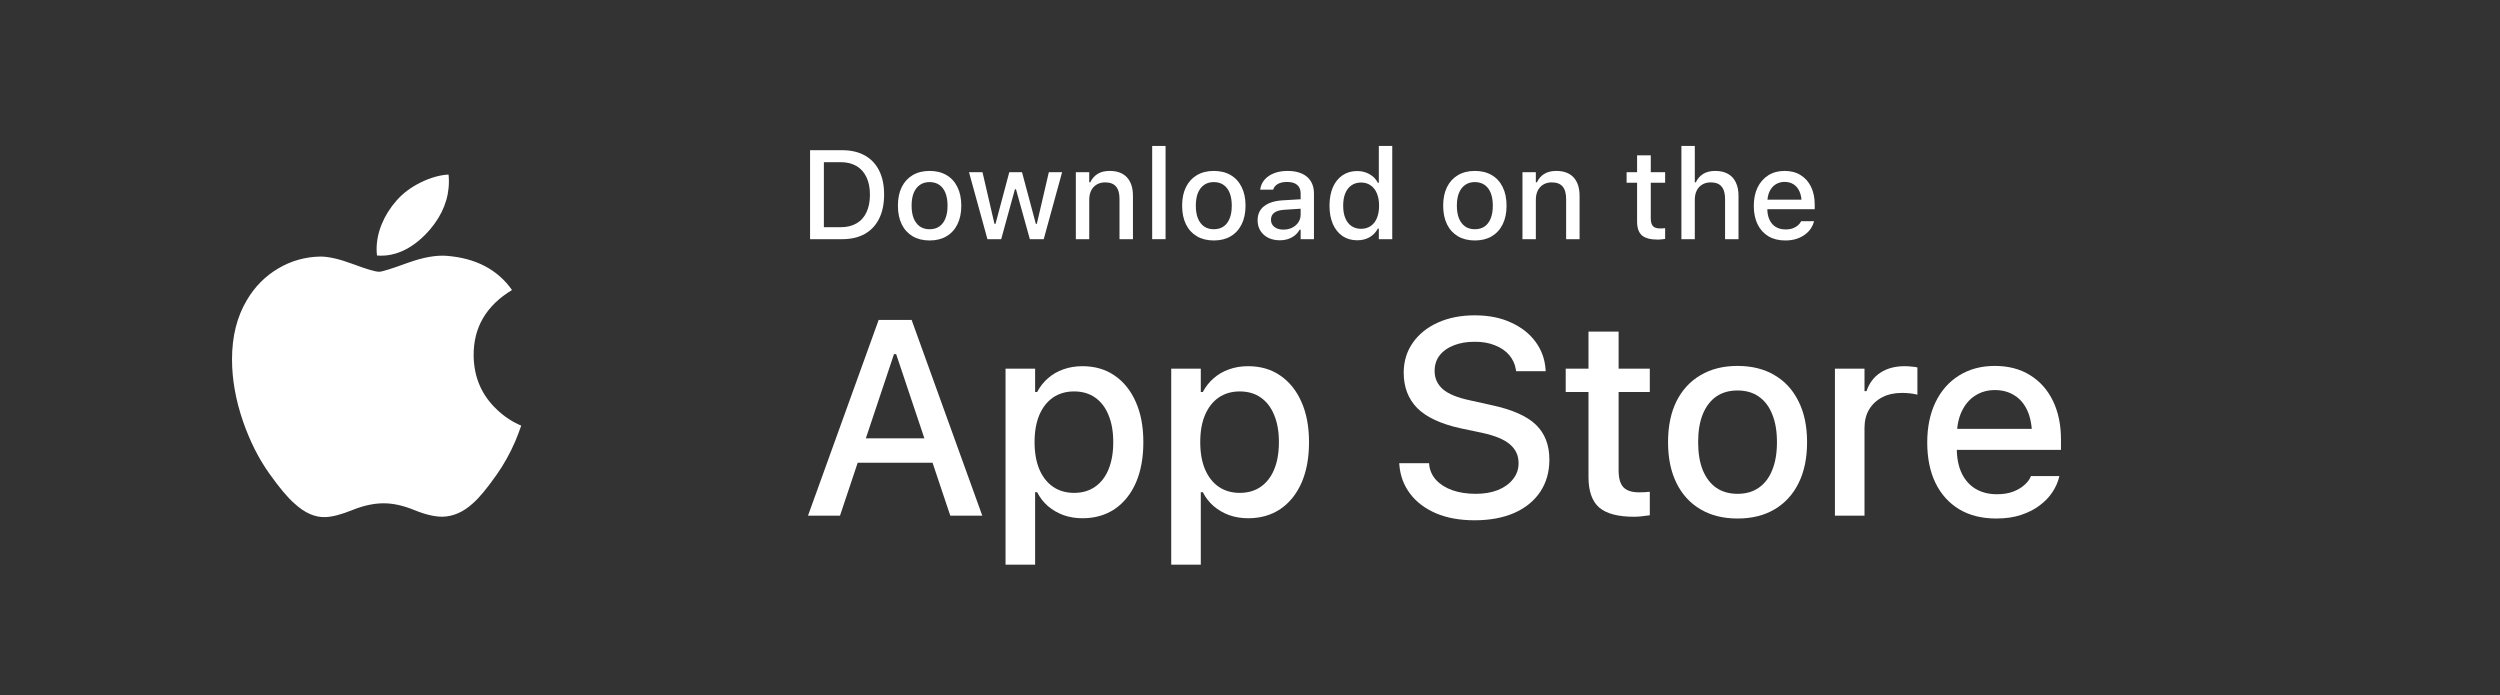
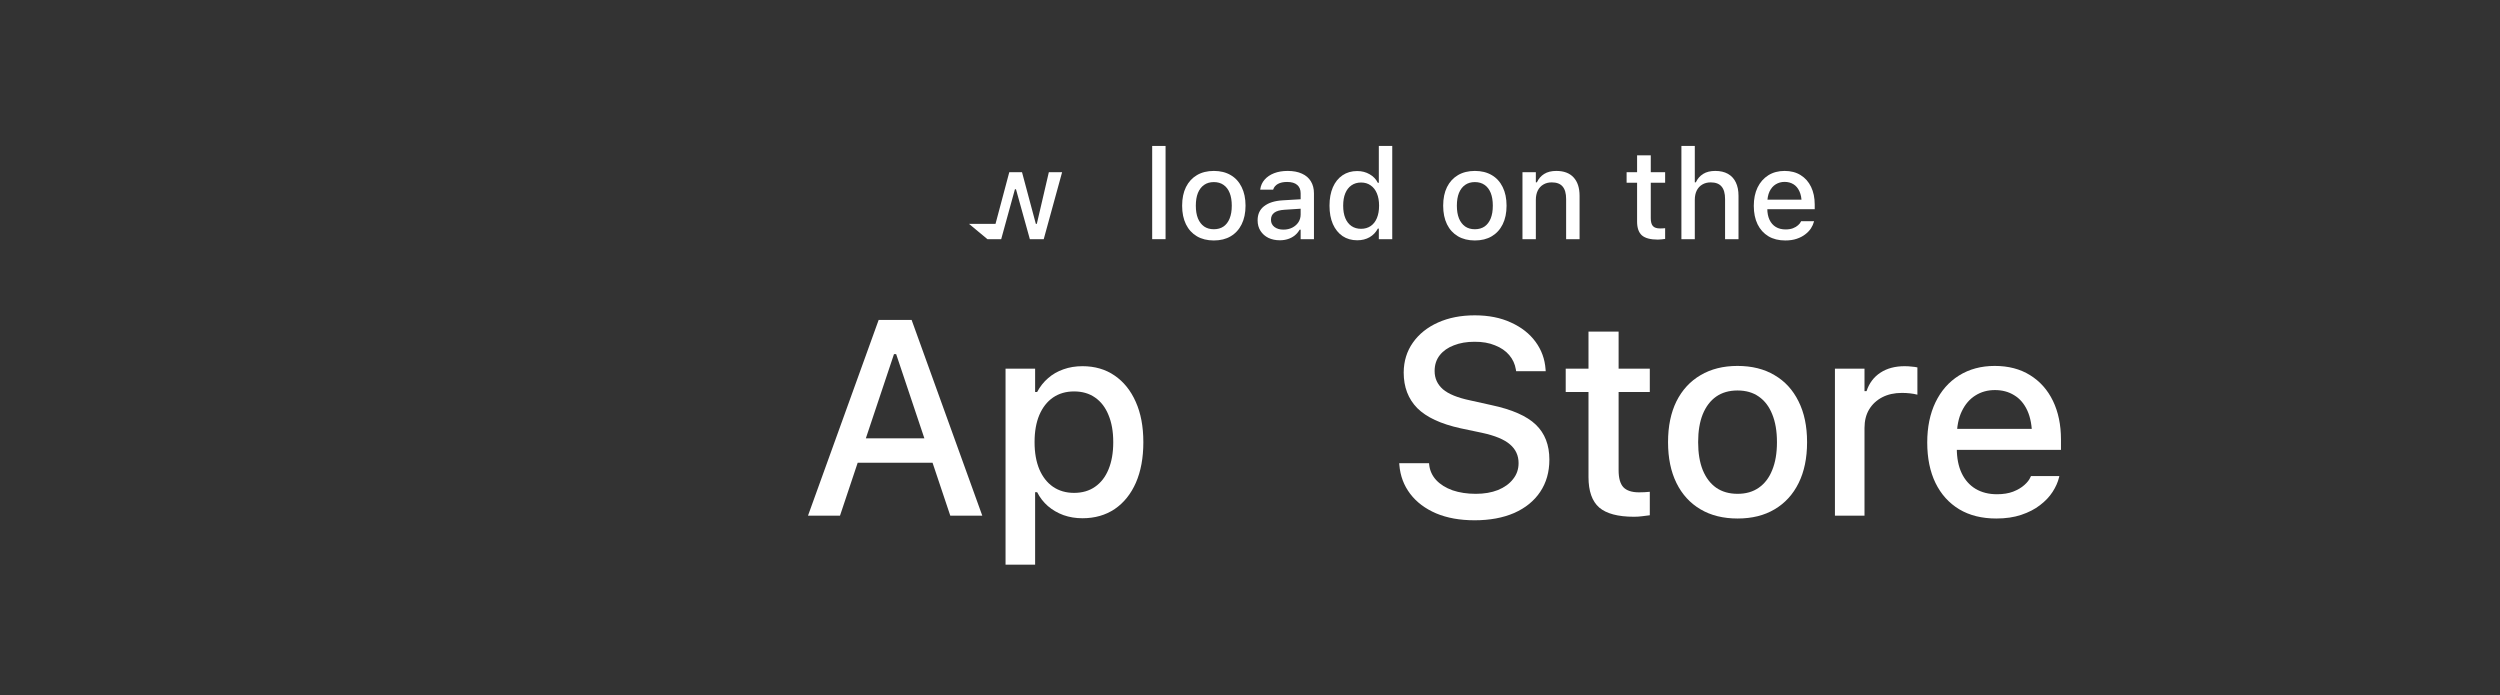
<svg xmlns="http://www.w3.org/2000/svg" width="151" height="42" viewBox="0 0 151 42" fill="none">
  <rect x="0" y="0" width="151" height="42" fill="#333333" stroke="none" />
  <rect x="0.156" y="0.265" width="150" height="41.471" rx="4.64" fill="none" />
-   <path fill-rule="evenodd" clip-rule="evenodd" d="M25.98 13.852C26.735 12.958 27.114 11.992 27.114 10.957V10.957C27.114 10.82 27.108 10.681 27.093 10.543C26.567 10.57 26.007 10.729 25.416 11.017C24.823 11.309 24.334 11.675 23.95 12.115C23.18 12.984 22.747 14.047 22.747 15.04C22.747 15.178 22.756 15.309 22.771 15.433C23.966 15.53 25.069 14.915 25.98 13.852ZM30.001 28.667C30.431 28.055 30.802 27.39 31.116 26.667C31.245 26.361 31.367 26.041 31.482 25.708C30.951 25.486 30.474 25.173 30.046 24.768C29.102 23.896 28.622 22.797 28.608 21.477C28.593 19.782 29.365 18.461 30.925 17.517C30.054 16.281 28.743 15.595 26.998 15.454C26.354 15.4 25.568 15.538 24.637 15.873C23.652 16.233 23.071 16.414 22.9 16.414C22.67 16.414 22.147 16.259 21.333 15.954C20.516 15.65 19.859 15.496 19.358 15.496C18.442 15.511 17.591 15.749 16.804 16.215C16.017 16.681 15.388 17.316 14.915 18.121C14.314 19.123 14.014 20.319 14.014 21.706C14.014 22.916 14.236 24.166 14.681 25.458C15.096 26.653 15.625 27.702 16.269 28.606C16.87 29.453 17.371 30.05 17.772 30.399C18.399 30.982 19.028 31.259 19.659 31.232C20.074 31.218 20.617 31.076 21.29 30.804C21.963 30.533 22.592 30.399 23.178 30.399C23.737 30.399 24.349 30.533 25.014 30.804C25.677 31.076 26.247 31.21 26.719 31.21C27.377 31.195 27.991 30.925 28.565 30.399C28.935 30.079 29.415 29.501 30.001 28.667Z" fill="white" />
  <path d="M48.803 31.146H50.736L53.997 21.389H54.554V19.324H53.071L48.803 31.146ZM50.859 27.951H57.274L56.758 26.477H51.375L50.859 27.951ZM57.397 31.146H59.33L55.062 19.324H54.128V21.389L57.397 31.146Z" fill="white" />
  <path d="M60.735 34.104H62.521V29.729H62.644C62.807 30.051 63.023 30.33 63.291 30.565C63.564 30.799 63.878 30.983 64.233 31.113C64.588 31.239 64.97 31.302 65.38 31.302C66.128 31.302 66.778 31.116 67.33 30.745C67.882 30.368 68.308 29.838 68.608 29.155C68.908 28.467 69.058 27.654 69.058 26.714V26.698C69.058 25.764 68.906 24.956 68.6 24.273C68.299 23.59 67.873 23.06 67.322 22.683C66.775 22.306 66.128 22.118 65.38 22.118C64.965 22.118 64.583 22.181 64.233 22.306C63.883 22.427 63.575 22.604 63.307 22.839C63.04 23.068 62.819 23.347 62.644 23.675H62.521V22.266H60.735V34.104ZM64.872 29.77C64.386 29.77 63.963 29.647 63.602 29.401C63.247 29.155 62.971 28.803 62.775 28.345C62.584 27.886 62.488 27.342 62.488 26.714V26.698C62.488 26.064 62.584 25.521 62.775 25.067C62.971 24.609 63.247 24.256 63.602 24.011C63.963 23.765 64.386 23.642 64.872 23.642C65.369 23.642 65.792 23.765 66.142 24.011C66.497 24.256 66.767 24.609 66.953 25.067C67.144 25.521 67.24 26.064 67.24 26.698V26.714C67.24 27.348 67.144 27.894 66.953 28.353C66.767 28.806 66.497 29.155 66.142 29.401C65.792 29.647 65.369 29.77 64.872 29.77Z" fill="white" />
-   <path d="M70.742 34.104H72.528V29.729H72.65C72.814 30.051 73.03 30.33 73.298 30.565C73.571 30.799 73.885 30.983 74.24 31.113C74.595 31.239 74.977 31.302 75.387 31.302C76.135 31.302 76.785 31.116 77.337 30.745C77.888 30.368 78.314 29.838 78.615 29.155C78.915 28.467 79.065 27.654 79.065 26.714V26.698C79.065 25.764 78.912 24.956 78.606 24.273C78.306 23.59 77.88 23.06 77.329 22.683C76.782 22.306 76.135 22.118 75.387 22.118C74.972 22.118 74.589 22.181 74.24 22.306C73.89 22.427 73.582 22.604 73.314 22.839C73.046 23.068 72.825 23.347 72.65 23.675H72.528V22.266H70.742V34.104ZM74.879 29.77C74.393 29.77 73.969 29.647 73.609 29.401C73.254 29.155 72.978 28.803 72.782 28.345C72.59 27.886 72.495 27.342 72.495 26.714V26.698C72.495 26.064 72.59 25.521 72.782 25.067C72.978 24.609 73.254 24.256 73.609 24.011C73.969 23.765 74.393 23.642 74.879 23.642C75.376 23.642 75.799 23.765 76.149 24.011C76.504 24.256 76.774 24.609 76.96 25.067C77.151 25.521 77.246 26.064 77.246 26.698V26.714C77.246 27.348 77.151 27.894 76.96 28.353C76.774 28.806 76.504 29.155 76.149 29.401C75.799 29.647 75.376 29.77 74.879 29.77Z" fill="white" />
  <path d="M89.068 31.425C89.985 31.425 90.783 31.277 91.46 30.983C92.137 30.682 92.659 30.259 93.025 29.713C93.396 29.161 93.582 28.511 93.582 27.763V27.755C93.582 26.875 93.309 26.173 92.763 25.649C92.216 25.125 91.323 24.732 90.084 24.469L88.797 24.183C88.038 24.024 87.489 23.8 87.151 23.511C86.817 23.216 86.651 22.85 86.651 22.413V22.405C86.651 22.034 86.755 21.717 86.962 21.454C87.17 21.192 87.454 20.993 87.814 20.857C88.175 20.714 88.587 20.643 89.051 20.643C89.526 20.638 89.942 20.709 90.296 20.857C90.657 20.998 90.944 21.195 91.157 21.446C91.37 21.698 91.504 21.987 91.558 22.315L91.575 22.421H93.361L93.352 22.306C93.309 21.689 93.107 21.135 92.746 20.643C92.386 20.152 91.891 19.764 91.263 19.48C90.641 19.191 89.912 19.046 89.076 19.046C88.24 19.046 87.5 19.191 86.856 19.48C86.211 19.77 85.706 20.174 85.34 20.693C84.974 21.212 84.788 21.812 84.783 22.495V22.503C84.783 23.377 85.056 24.093 85.602 24.65C86.154 25.201 87.028 25.608 88.224 25.87L89.51 26.141C90.296 26.31 90.862 26.545 91.206 26.845C91.55 27.14 91.722 27.514 91.722 27.968V27.976C91.722 28.342 91.61 28.664 91.386 28.942C91.168 29.221 90.865 29.439 90.477 29.598C90.089 29.751 89.644 29.827 89.141 29.827C88.617 29.827 88.147 29.756 87.732 29.614C87.323 29.467 86.995 29.262 86.749 29C86.503 28.732 86.361 28.421 86.323 28.066L86.315 27.976H84.513L84.521 28.082C84.575 28.743 84.794 29.325 85.176 29.827C85.558 30.33 86.08 30.723 86.741 31.007C87.402 31.286 88.177 31.425 89.068 31.425Z" fill="white" />
  <path d="M98.689 31.212C98.87 31.212 99.039 31.201 99.197 31.179C99.361 31.163 99.511 31.144 99.648 31.122V29.704C99.528 29.715 99.421 29.724 99.329 29.729C99.236 29.735 99.124 29.737 98.993 29.737C98.561 29.737 98.247 29.633 98.05 29.426C97.859 29.218 97.764 28.877 97.764 28.402V23.675H99.648V22.266H97.764V20.029H95.945V22.266H94.569V23.675H95.945V28.811C95.945 29.663 96.161 30.278 96.592 30.655C97.029 31.026 97.728 31.212 98.689 31.212Z" fill="white" />
  <path d="M104.952 31.318C105.821 31.318 106.566 31.133 107.189 30.761C107.817 30.39 108.3 29.86 108.639 29.172C108.978 28.484 109.147 27.665 109.147 26.714V26.698C109.147 25.742 108.975 24.923 108.631 24.24C108.292 23.552 107.809 23.025 107.181 22.659C106.558 22.287 105.813 22.102 104.944 22.102C104.087 22.102 103.344 22.287 102.716 22.659C102.088 23.025 101.602 23.552 101.257 24.24C100.919 24.928 100.75 25.747 100.75 26.698V26.714C100.75 27.665 100.919 28.484 101.257 29.172C101.596 29.86 102.079 30.39 102.708 30.761C103.336 31.133 104.084 31.318 104.952 31.318ZM104.952 29.827C104.444 29.827 104.013 29.704 103.658 29.459C103.308 29.213 103.038 28.858 102.847 28.394C102.661 27.929 102.568 27.369 102.568 26.714V26.698C102.568 26.042 102.661 25.483 102.847 25.018C103.038 24.554 103.308 24.199 103.658 23.953C104.013 23.707 104.442 23.585 104.944 23.585C105.452 23.585 105.881 23.707 106.23 23.953C106.585 24.199 106.856 24.554 107.041 25.018C107.233 25.483 107.328 26.042 107.328 26.698V26.714C107.328 27.369 107.233 27.929 107.041 28.394C106.856 28.858 106.585 29.213 106.23 29.459C105.881 29.704 105.455 29.827 104.952 29.827Z" fill="white" />
  <path d="M110.83 31.146H112.616V25.846C112.616 25.414 112.709 25.043 112.895 24.732C113.086 24.415 113.351 24.169 113.689 23.994C114.028 23.819 114.421 23.732 114.869 23.732C115.038 23.732 115.199 23.74 115.352 23.757C115.505 23.773 115.658 23.8 115.811 23.838V22.192C115.724 22.17 115.609 22.154 115.467 22.143C115.331 22.126 115.189 22.118 115.041 22.118C114.462 22.118 113.973 22.249 113.575 22.511C113.176 22.773 112.897 23.145 112.739 23.625H112.616V22.266H110.83V31.146Z" fill="white" />
  <path d="M120.575 31.318C121.143 31.318 121.645 31.245 122.082 31.097C122.525 30.95 122.901 30.756 123.213 30.515C123.53 30.275 123.784 30.008 123.975 29.713C124.166 29.418 124.297 29.123 124.368 28.828L124.384 28.754H122.672L122.639 28.82C122.574 28.978 122.451 29.136 122.271 29.295C122.096 29.453 121.869 29.587 121.591 29.696C121.318 29.8 120.993 29.852 120.616 29.852C120.119 29.852 119.687 29.743 119.321 29.524C118.961 29.306 118.682 28.992 118.486 28.582C118.289 28.167 118.191 27.667 118.191 27.083V26.378C118.191 25.767 118.292 25.253 118.494 24.838C118.696 24.418 118.969 24.101 119.313 23.888C119.657 23.669 120.05 23.56 120.493 23.56C120.935 23.56 121.323 23.664 121.656 23.871C121.995 24.073 122.26 24.382 122.451 24.797C122.642 25.212 122.738 25.739 122.738 26.378V27.083L123.598 25.903H117.306V27.173H124.483V26.55C124.483 25.66 124.321 24.882 123.999 24.215C123.677 23.549 123.215 23.03 122.615 22.659C122.019 22.287 121.309 22.102 120.485 22.102C119.66 22.102 118.939 22.296 118.322 22.683C117.71 23.066 117.238 23.604 116.904 24.297C116.571 24.991 116.405 25.799 116.405 26.722V26.73C116.405 27.67 116.571 28.484 116.904 29.172C117.238 29.855 117.716 30.384 118.338 30.761C118.961 31.133 119.706 31.318 120.575 31.318Z" fill="white" />
-   <path d="M48.928 14.446H50.868C51.404 14.446 51.86 14.34 52.234 14.129C52.612 13.916 52.9 13.608 53.099 13.206C53.3 12.804 53.4 12.318 53.4 11.75V11.742C53.4 11.179 53.3 10.698 53.099 10.301C52.9 9.904 52.612 9.6 52.234 9.389C51.857 9.178 51.402 9.072 50.868 9.072H48.928V14.446ZM49.762 13.723V9.795H50.775C51.147 9.795 51.465 9.872 51.728 10.026C51.991 10.18 52.192 10.403 52.331 10.696C52.473 10.989 52.544 11.341 52.544 11.754V11.761C52.544 12.176 52.474 12.529 52.335 12.822C52.199 13.115 51.998 13.339 51.732 13.493C51.469 13.647 51.15 13.723 50.775 13.723H49.762Z" fill="white" />
-   <path d="M56.148 14.524C56.546 14.524 56.886 14.44 57.169 14.271C57.454 14.102 57.674 13.861 57.828 13.549C57.984 13.233 58.062 12.86 58.062 12.428V12.42C58.062 11.986 57.984 11.612 57.828 11.299C57.674 10.984 57.454 10.743 57.169 10.577C56.883 10.408 56.543 10.324 56.148 10.324C55.756 10.324 55.416 10.408 55.128 10.577C54.843 10.746 54.622 10.986 54.465 11.299C54.311 11.612 54.234 11.986 54.234 12.42V12.428C54.234 12.86 54.311 13.233 54.465 13.549C54.619 13.861 54.839 14.102 55.124 14.271C55.412 14.44 55.754 14.524 56.148 14.524ZM56.148 13.846C55.917 13.846 55.721 13.79 55.56 13.679C55.399 13.565 55.275 13.402 55.188 13.191C55.103 12.98 55.061 12.726 55.061 12.428V12.42C55.061 12.12 55.103 11.864 55.188 11.653C55.275 11.442 55.399 11.281 55.56 11.169C55.721 11.055 55.917 10.998 56.148 10.998C56.379 10.998 56.575 11.055 56.737 11.169C56.898 11.281 57.021 11.442 57.105 11.653C57.19 11.864 57.232 12.12 57.232 12.42V12.428C57.232 12.726 57.19 12.98 57.105 13.191C57.021 13.402 56.898 13.565 56.737 13.679C56.575 13.79 56.379 13.846 56.148 13.846Z" fill="white" />
-   <path d="M59.641 14.446H60.472L61.302 11.43H61.365L62.203 14.446H63.041L64.151 10.402H63.35L62.624 13.522H62.565L61.73 10.402H60.96L60.129 13.522H60.066L59.343 10.402H58.528L59.641 14.446Z" fill="white" />
-   <path d="M64.981 14.446H65.79V12.074C65.79 11.855 65.828 11.668 65.905 11.511C65.984 11.353 66.096 11.231 66.24 11.147C66.384 11.06 66.554 11.016 66.75 11.016C67.048 11.016 67.267 11.099 67.406 11.266C67.547 11.43 67.618 11.68 67.618 12.018V14.446H68.43V11.828C68.43 11.346 68.309 10.975 68.069 10.715C67.828 10.454 67.48 10.324 67.026 10.324C66.73 10.324 66.486 10.384 66.292 10.506C66.099 10.628 65.952 10.796 65.853 11.012H65.79V10.402H64.981V14.446Z" fill="white" />
+   <path d="M59.641 14.446H60.472L61.302 11.43H61.365L62.203 14.446H63.041L64.151 10.402H63.35L62.624 13.522H62.565L61.73 10.402H60.96L60.129 13.522H60.066H58.528L59.641 14.446Z" fill="white" />
  <path d="M69.592 14.446H70.4V8.815H69.592V14.446Z" fill="white" />
  <path d="M73.316 14.524C73.713 14.524 74.053 14.44 74.336 14.271C74.621 14.102 74.841 13.861 74.995 13.549C75.151 13.233 75.23 12.86 75.23 12.428V12.42C75.23 11.986 75.151 11.612 74.995 11.299C74.841 10.984 74.621 10.743 74.336 10.577C74.05 10.408 73.71 10.324 73.316 10.324C72.923 10.324 72.583 10.408 72.295 10.577C72.01 10.746 71.789 10.986 71.632 11.299C71.478 11.612 71.401 11.986 71.401 12.42V12.428C71.401 12.86 71.478 13.233 71.632 13.549C71.786 13.861 72.006 14.102 72.291 14.271C72.579 14.44 72.921 14.524 73.316 14.524ZM73.316 13.846C73.085 13.846 72.888 13.79 72.727 13.679C72.566 13.565 72.442 13.402 72.355 13.191C72.27 12.98 72.228 12.726 72.228 12.428V12.42C72.228 12.12 72.27 11.864 72.355 11.653C72.442 11.442 72.566 11.281 72.727 11.169C72.888 11.055 73.085 10.998 73.316 10.998C73.546 10.998 73.743 11.055 73.904 11.169C74.065 11.281 74.188 11.442 74.272 11.653C74.357 11.864 74.399 12.12 74.399 12.42V12.428C74.399 12.726 74.357 12.98 74.272 13.191C74.188 13.402 74.065 13.565 73.904 13.679C73.743 13.79 73.546 13.846 73.316 13.846Z" fill="white" />
  <path d="M77.3 14.513C77.479 14.513 77.644 14.488 77.795 14.438C77.947 14.389 78.082 14.317 78.201 14.223C78.32 14.126 78.42 14.009 78.499 13.873H78.559V14.446H79.363V11.679C79.363 11.396 79.301 11.154 79.177 10.953C79.055 10.749 78.875 10.594 78.637 10.488C78.401 10.378 78.113 10.324 77.773 10.324C77.468 10.324 77.196 10.37 76.957 10.461C76.722 10.553 76.53 10.682 76.384 10.849C76.24 11.012 76.152 11.206 76.12 11.43L76.116 11.456H76.894L76.902 11.444C76.949 11.3 77.043 11.189 77.185 11.109C77.329 11.03 77.514 10.99 77.74 10.99C78.01 10.99 78.214 11.05 78.35 11.169C78.489 11.286 78.559 11.456 78.559 11.679V12.953C78.559 13.127 78.514 13.283 78.425 13.422C78.335 13.558 78.211 13.668 78.052 13.75C77.896 13.829 77.717 13.869 77.516 13.869C77.3 13.869 77.121 13.817 76.98 13.712C76.838 13.606 76.767 13.46 76.767 13.277V13.269C76.767 13.088 76.833 12.948 76.965 12.848C77.097 12.747 77.301 12.687 77.579 12.67L78.961 12.58V12.011L77.468 12.1C76.986 12.13 76.614 12.248 76.35 12.454C76.09 12.657 75.96 12.94 75.96 13.303V13.31C75.96 13.553 76.018 13.766 76.135 13.947C76.251 14.128 76.41 14.268 76.611 14.368C76.815 14.465 77.044 14.513 77.3 14.513Z" fill="white" />
  <path d="M81.977 14.513C82.263 14.513 82.512 14.451 82.726 14.327C82.939 14.203 83.104 14.03 83.221 13.809H83.281V14.446H84.092V8.815H83.281V11.042H83.221C83.114 10.824 82.949 10.651 82.726 10.525C82.505 10.396 82.255 10.331 81.977 10.331C81.635 10.331 81.338 10.417 81.087 10.588C80.837 10.757 80.643 10.998 80.506 11.31C80.37 11.623 80.302 11.993 80.302 12.42V12.428C80.302 12.852 80.37 13.221 80.506 13.534C80.645 13.846 80.84 14.088 81.091 14.26C81.344 14.429 81.64 14.513 81.977 14.513ZM82.208 13.82C81.985 13.82 81.791 13.764 81.627 13.653C81.466 13.541 81.342 13.381 81.255 13.172C81.17 12.964 81.128 12.716 81.128 12.428V12.42C81.128 12.13 81.17 11.881 81.255 11.675C81.342 11.467 81.466 11.307 81.627 11.195C81.791 11.081 81.985 11.024 82.208 11.024C82.432 11.024 82.624 11.081 82.785 11.195C82.949 11.307 83.075 11.467 83.162 11.675C83.251 11.884 83.296 12.132 83.296 12.42V12.428C83.296 12.713 83.252 12.961 83.165 13.172C83.078 13.381 82.953 13.541 82.789 13.653C82.625 13.764 82.432 13.82 82.208 13.82Z" fill="white" />
  <path d="M89.082 14.524C89.48 14.524 89.82 14.44 90.103 14.271C90.388 14.102 90.608 13.861 90.762 13.549C90.918 13.233 90.996 12.86 90.996 12.428V12.42C90.996 11.986 90.918 11.612 90.762 11.299C90.608 10.984 90.388 10.743 90.103 10.577C89.817 10.408 89.477 10.324 89.082 10.324C88.69 10.324 88.35 10.408 88.062 10.577C87.777 10.746 87.556 10.986 87.399 11.299C87.245 11.612 87.168 11.986 87.168 12.42V12.428C87.168 12.86 87.245 13.233 87.399 13.549C87.553 13.861 87.773 14.102 88.058 14.271C88.346 14.44 88.688 14.524 89.082 14.524ZM89.082 13.846C88.852 13.846 88.655 13.79 88.494 13.679C88.333 13.565 88.209 13.402 88.122 13.191C88.037 12.98 87.995 12.726 87.995 12.428V12.42C87.995 12.12 88.037 11.864 88.122 11.653C88.209 11.442 88.333 11.281 88.494 11.169C88.655 11.055 88.852 10.998 89.082 10.998C89.313 10.998 89.509 11.055 89.671 11.169C89.832 11.281 89.955 11.442 90.04 11.653C90.124 11.864 90.166 12.12 90.166 12.42V12.428C90.166 12.726 90.124 12.98 90.04 13.191C89.955 13.402 89.832 13.565 89.671 13.679C89.509 13.79 89.313 13.846 89.082 13.846Z" fill="white" />
  <path d="M91.957 14.446H92.765V12.074C92.765 11.855 92.804 11.668 92.881 11.511C92.96 11.353 93.072 11.231 93.216 11.147C93.36 11.06 93.53 11.016 93.726 11.016C94.024 11.016 94.243 11.099 94.382 11.266C94.523 11.43 94.594 11.68 94.594 12.018V14.446H95.406V11.828C95.406 11.346 95.285 10.975 95.044 10.715C94.804 10.454 94.456 10.324 94.002 10.324C93.706 10.324 93.462 10.384 93.268 10.506C93.075 10.628 92.928 10.796 92.829 11.012H92.765V10.402H91.957V14.446Z" fill="white" />
  <path d="M100.135 14.472C100.214 14.472 100.291 14.467 100.366 14.457C100.44 14.45 100.51 14.441 100.574 14.431V13.783C100.517 13.788 100.466 13.792 100.422 13.794C100.379 13.797 100.329 13.798 100.269 13.798C100.068 13.798 99.924 13.751 99.837 13.656C99.75 13.56 99.707 13.402 99.707 13.184V11.039H100.574V10.402H99.707V9.381H98.88V10.402H98.247V11.039H98.88V13.381C98.88 13.768 98.978 14.047 99.174 14.219C99.373 14.388 99.693 14.472 100.135 14.472Z" fill="white" />
  <path d="M101.557 14.446H102.366V12.074C102.366 11.855 102.404 11.668 102.481 11.511C102.56 11.353 102.672 11.231 102.816 11.147C102.96 11.06 103.13 11.016 103.326 11.016C103.624 11.016 103.843 11.099 103.982 11.266C104.123 11.43 104.194 11.68 104.194 12.018V14.446H105.006V11.828C105.006 11.508 104.951 11.236 104.842 11.012C104.733 10.787 104.574 10.615 104.365 10.499C104.157 10.382 103.902 10.324 103.602 10.324C103.306 10.324 103.062 10.384 102.868 10.506C102.675 10.628 102.528 10.796 102.429 11.012H102.366V8.815H101.557V14.446Z" fill="white" />
  <path d="M107.829 14.524C108.089 14.524 108.319 14.491 108.517 14.424C108.719 14.357 108.89 14.268 109.031 14.159C109.175 14.05 109.291 13.93 109.378 13.798C109.465 13.664 109.525 13.53 109.56 13.396L109.568 13.362H108.786L108.771 13.392C108.741 13.462 108.685 13.532 108.603 13.604C108.524 13.676 108.421 13.737 108.294 13.787C108.17 13.834 108.021 13.858 107.847 13.858C107.621 13.858 107.425 13.808 107.259 13.709C107.095 13.609 106.968 13.465 106.879 13.277C106.79 13.088 106.745 12.861 106.745 12.595V12.271C106.745 11.993 106.79 11.758 106.879 11.567C106.971 11.376 107.095 11.232 107.251 11.135C107.41 11.036 107.59 10.986 107.791 10.986C107.992 10.986 108.17 11.034 108.324 11.128C108.478 11.222 108.598 11.365 108.685 11.556C108.774 11.745 108.819 11.983 108.819 12.271V12.595L109.206 12.059H106.339V12.636H109.609V12.353C109.609 11.946 109.535 11.591 109.389 11.288C109.242 10.983 109.033 10.746 108.759 10.577C108.489 10.408 108.165 10.324 107.788 10.324C107.413 10.324 107.085 10.412 106.804 10.588C106.526 10.764 106.31 11.01 106.156 11.325C106.005 11.641 105.929 12.009 105.929 12.431V12.435C105.929 12.862 106.005 13.232 106.156 13.545C106.31 13.858 106.529 14.1 106.812 14.271C107.095 14.44 107.434 14.524 107.829 14.524Z" fill="white" />
</svg>